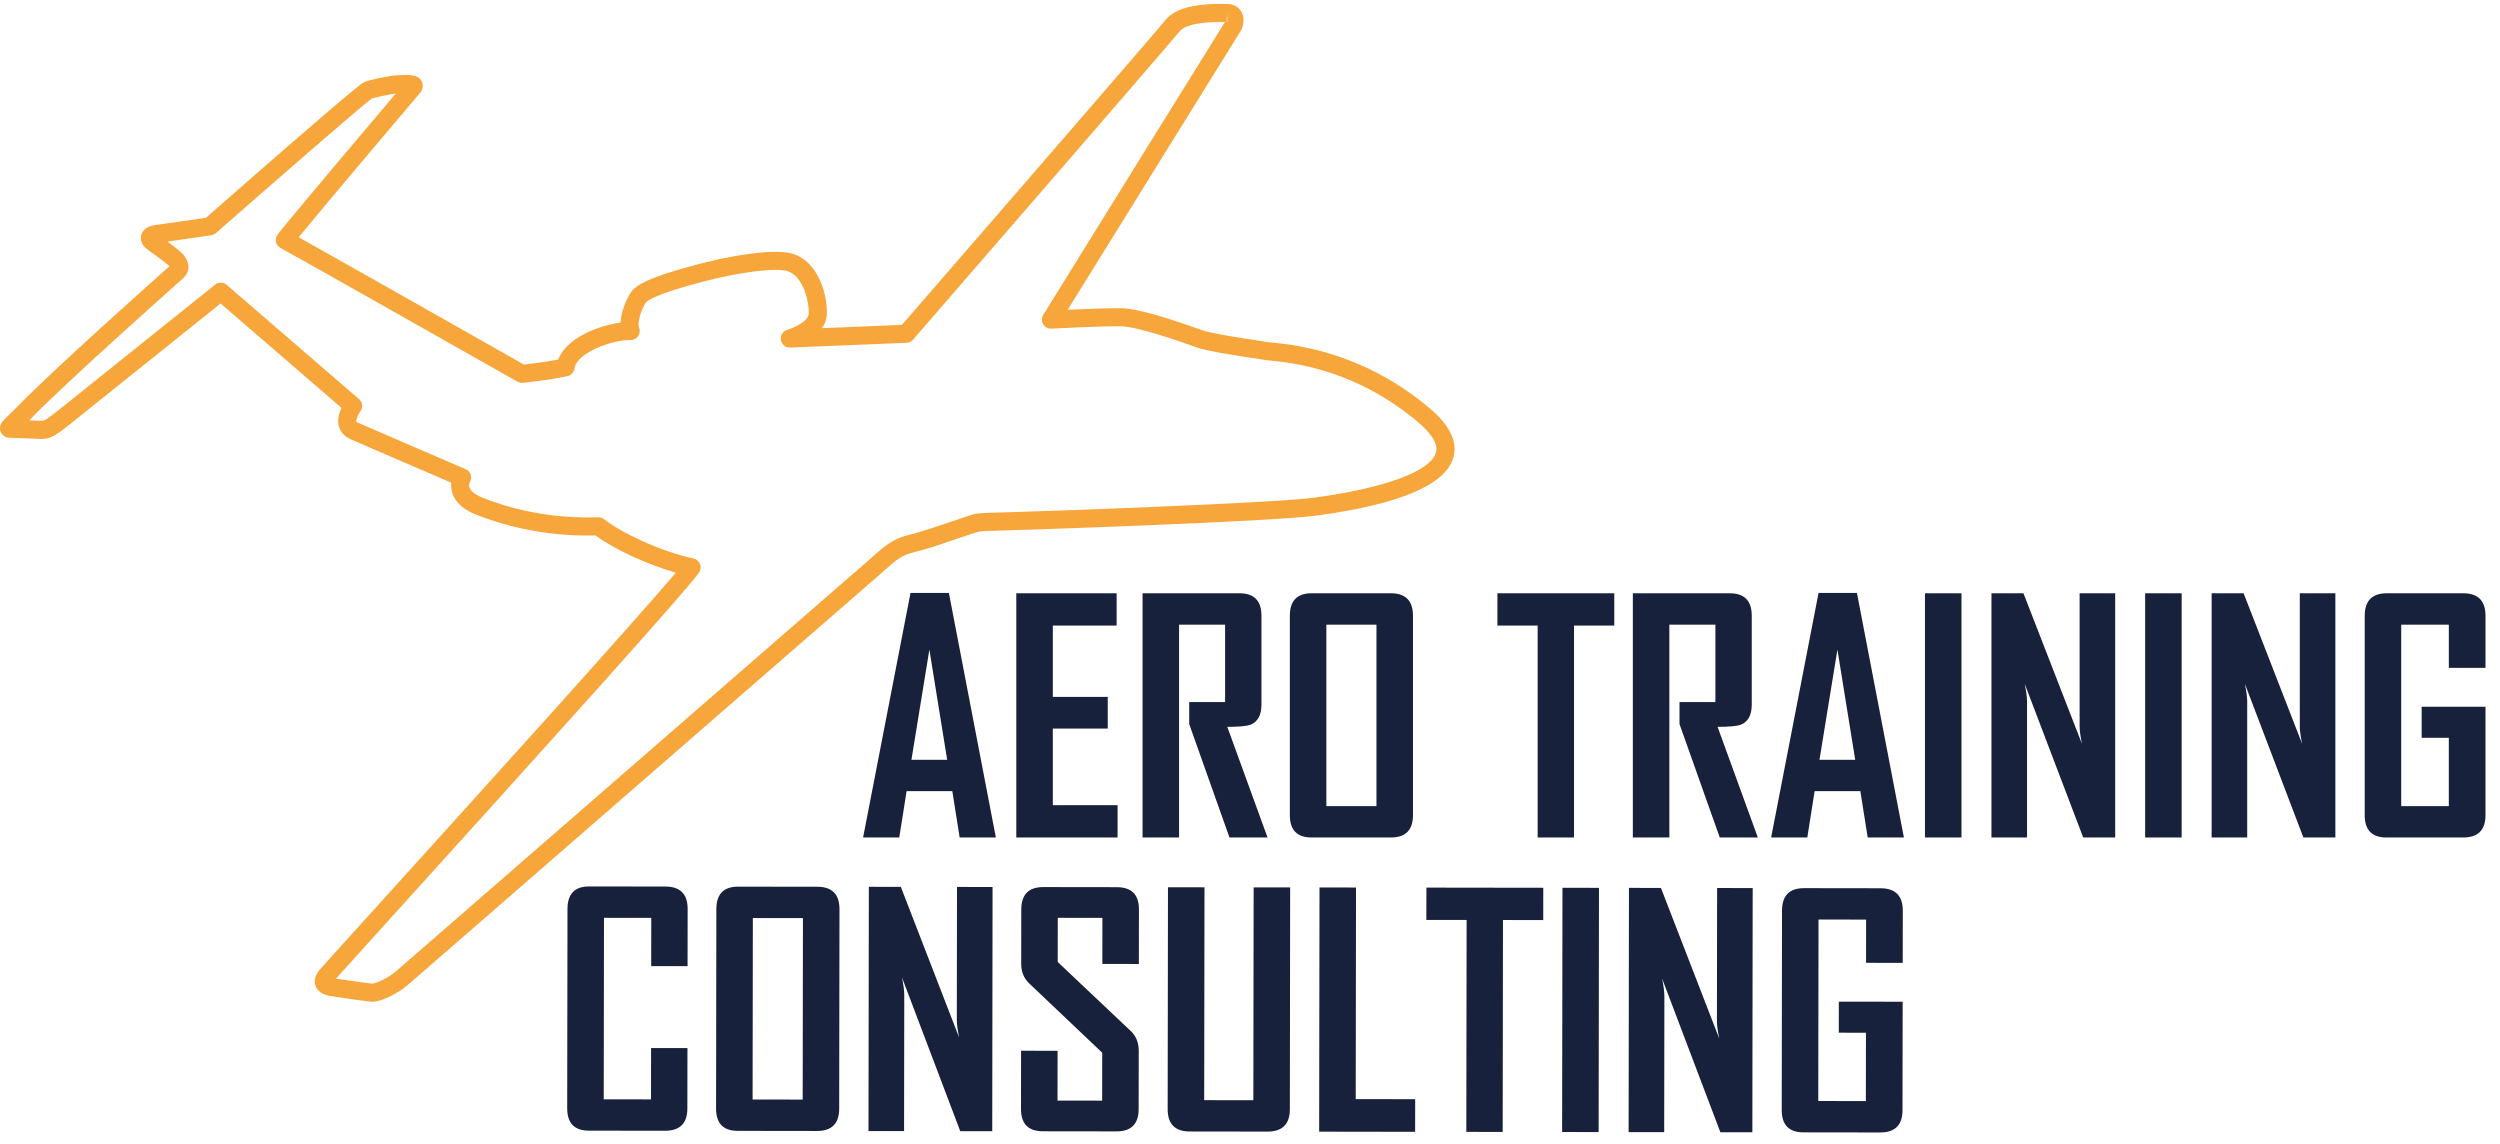
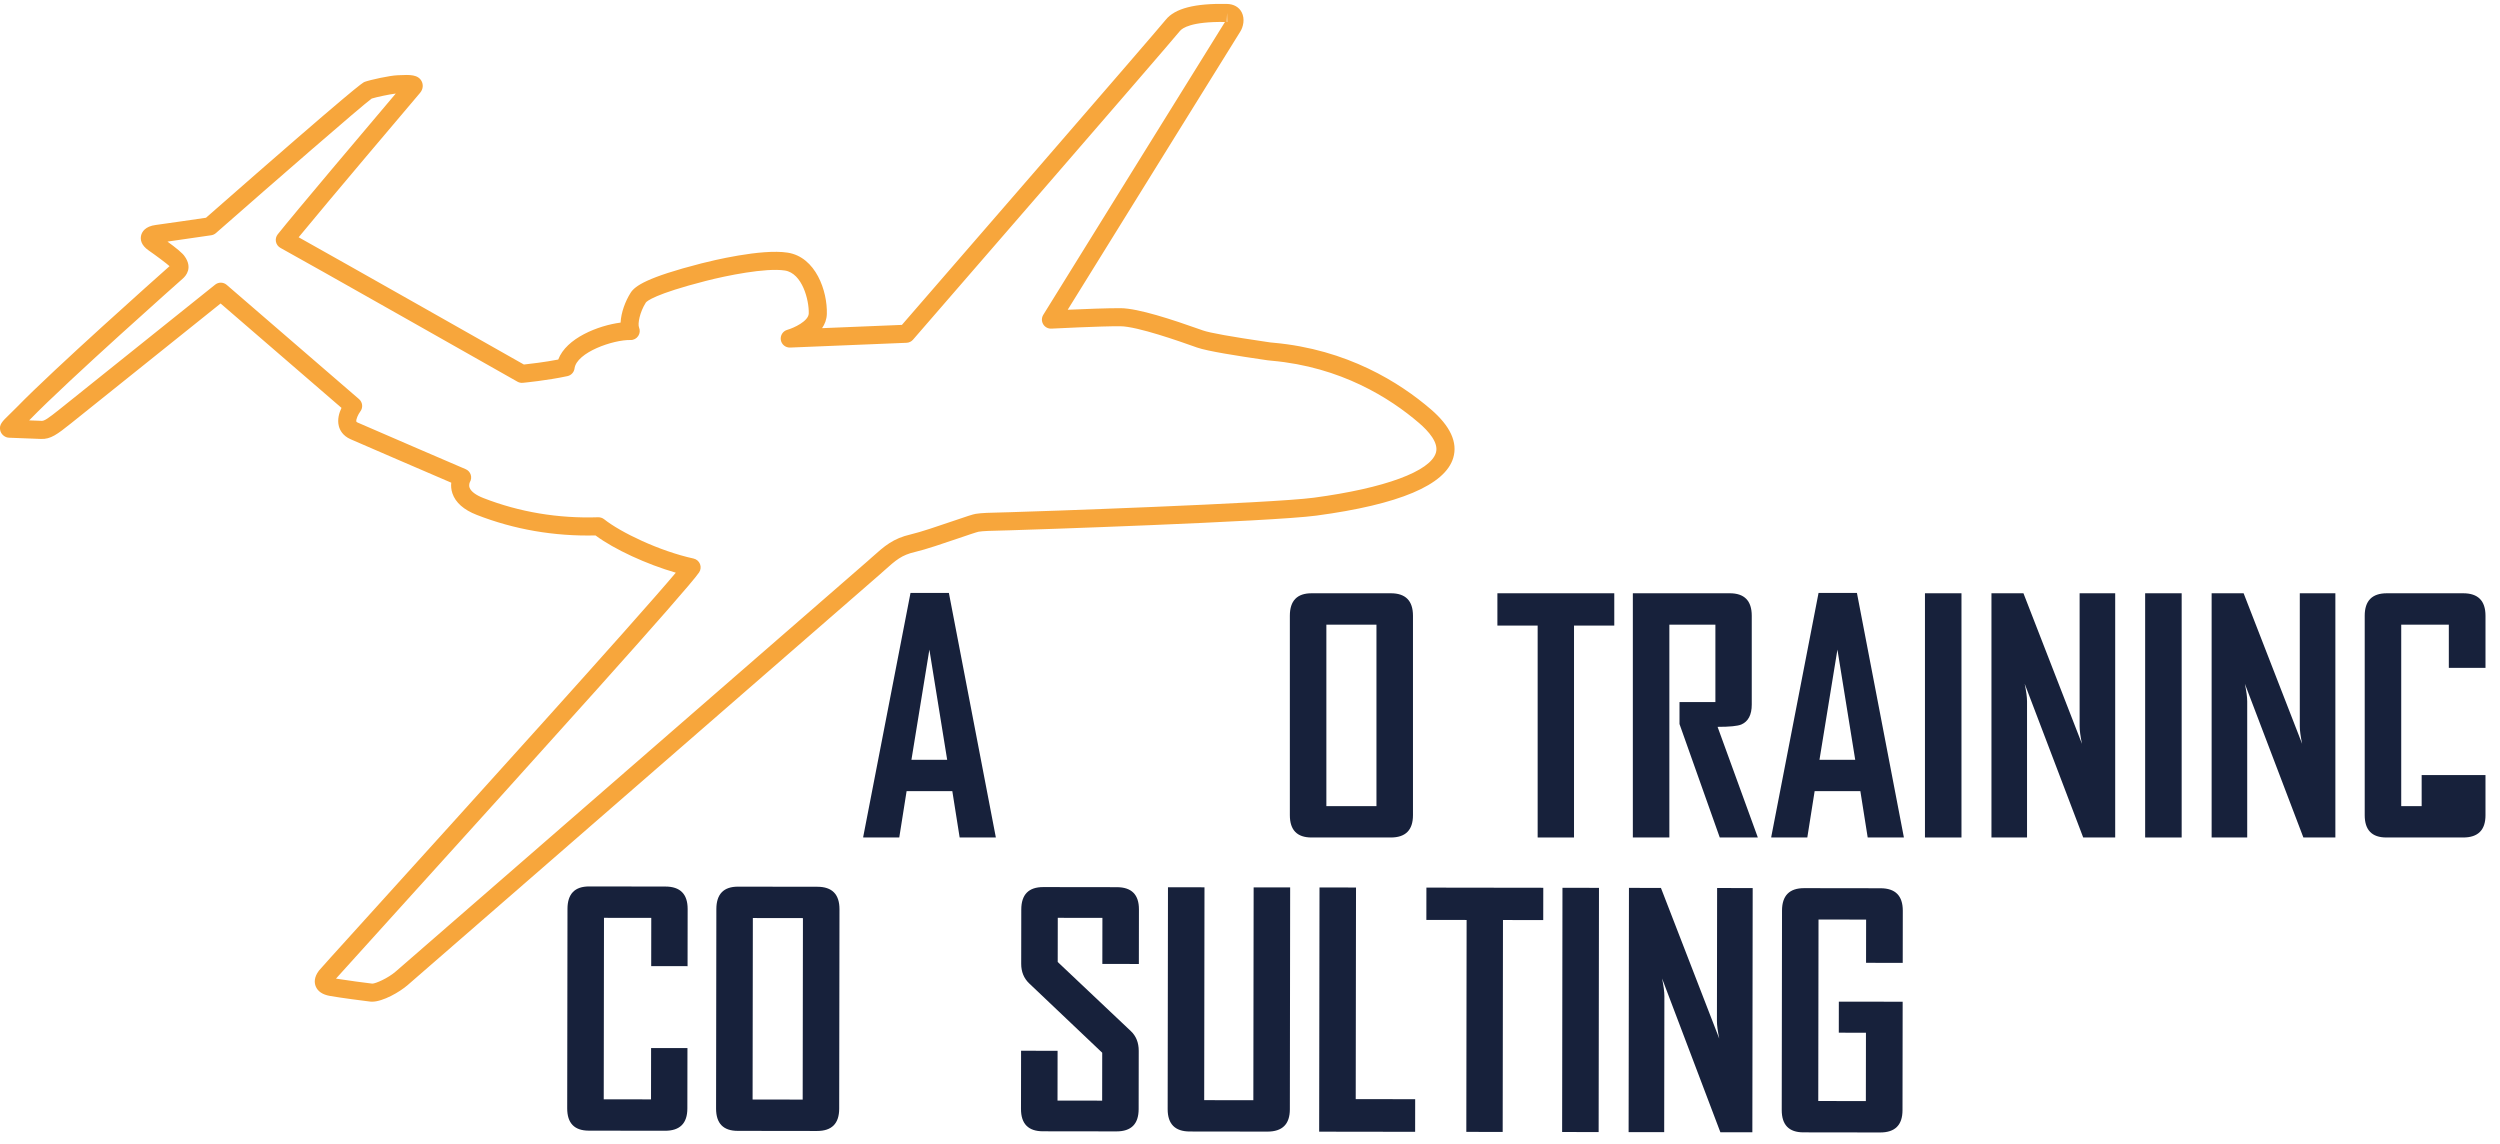
<svg xmlns="http://www.w3.org/2000/svg" version="1.1" id="Calque_1" x="0px" y="0px" width="118" height="54" viewBox="0 0 552.916 251.325" enable-background="new 0 0 552.916 251.325" xml:space="preserve">
  <g id="logo">
    <g>
      <g enable-background="new    ">
        <path fill="#17213B" d="M220.25,184.372h-8.007l-1.622-10.25h-10.112l-1.622,10.25h-7.972v-0.138l10.458-53.943h8.49     L220.25,184.372z M209.483,167.185l-3.935-24.366l-3.969,24.366H209.483z" />
-         <path fill="#17213B" d="M247.17,184.372h-22.398v-54.013h22.191v7.145h-14.115v15.772h12.148v7.006h-12.148v16.945h14.322     V184.372z" />
-         <path fill="#17213B" d="M280.337,184.372h-8.42l-8.904-25.091v-4.866h7.938v-17.118h-10.181v47.075h-8.076v-54.013h21.433     c3.244,0,4.866,1.657,4.866,4.97v19.638c0,2.278-0.771,3.751-2.313,4.418c-0.828,0.345-2.577,0.518-5.246,0.518L280.337,184.372z     " />
        <path fill="#17213B" d="M312.502,179.437c0,3.291-1.634,4.936-4.9,4.936h-17.533c-3.198,0-4.797-1.645-4.797-4.936v-44.107     c0-3.313,1.599-4.97,4.797-4.97h17.533c3.267,0,4.9,1.657,4.9,4.97V179.437z M304.426,177.435v-40.138h-11.078v40.138H304.426z" />
        <path fill="#17213B" d="M357.023,137.504h-8.904v46.868h-8.042v-46.868h-8.903v-7.145h25.85V137.504z" />
        <path fill="#17213B" d="M388.774,184.372h-8.421l-8.904-25.091v-4.866h7.938v-17.118h-10.181v47.075h-8.076v-54.013h21.433     c3.244,0,4.866,1.657,4.866,4.97v19.638c0,2.278-0.771,3.751-2.313,4.418c-0.828,0.345-2.577,0.518-5.246,0.518L388.774,184.372z     " />
        <path fill="#17213B" d="M421.078,184.372h-8.007l-1.622-10.25h-10.112l-1.622,10.25h-7.972v-0.138l10.457-53.943h8.49     L421.078,184.372z M410.311,167.185l-3.935-24.366l-3.969,24.366H410.311z" />
        <path fill="#17213B" d="M433.813,184.372h-8.076v-54.013h8.076V184.372z" />
        <path fill="#17213B" d="M467.809,184.372h-7.075l-12.941-33.995c0.345,1.656,0.518,2.957,0.518,3.9v30.095h-7.869v-54.013h7.075     l12.942,33.305c-0.346-1.656-0.518-2.956-0.518-3.899v-29.405h7.868V184.372z" />
        <path fill="#17213B" d="M482.511,184.372h-8.076v-54.013h8.076V184.372z" />
        <path fill="#17213B" d="M516.505,184.372h-7.075l-12.941-33.995c0.345,1.656,0.518,2.957,0.518,3.9v30.095h-7.869v-54.013h7.075     l12.942,33.305c-0.346-1.656-0.518-2.956-0.518-3.899v-29.405h7.868V184.372z" />
-         <path fill="#17213B" d="M549.707,179.437c0,3.291-1.646,4.936-4.936,4.936h-16.98c-3.198,0-4.797-1.645-4.797-4.936v-44.107     c0-3.313,1.634-4.97,4.9-4.97h16.877c3.29,0,4.936,1.657,4.936,4.97v11.527h-8.11v-9.56H531.07v40.138h10.526v-15.116h-6.006     v-6.868h14.116V179.437z" />
+         <path fill="#17213B" d="M549.707,179.437c0,3.291-1.646,4.936-4.936,4.936h-16.98c-3.198,0-4.797-1.645-4.797-4.936v-44.107     c0-3.313,1.634-4.97,4.9-4.97h16.877c3.29,0,4.936,1.657,4.936,4.97v11.527h-8.11v-9.56H531.07v40.138h10.526h-6.006     v-6.868h14.116V179.437z" />
      </g>
      <g>
        <g enable-background="new    ">
          <path fill="#17213B" d="M152.021,244.306c-0.005,3.291-1.652,4.933-4.942,4.929l-16.843-0.023      c-3.198-0.005-4.795-1.651-4.79-4.942l0.062-44.107c0.005-3.313,1.606-4.968,4.804-4.963l16.843,0.023      c3.29,0.005,4.934,1.664,4.929,4.977l-0.018,12.632l-8.042-0.012l0.015-10.664l-10.457-0.015l-0.056,40.138l10.457,0.015      l0.016-11.354l8.042,0.011L152.021,244.306z" />
          <path fill="#17213B" d="M185.601,244.353c-0.005,3.291-1.641,4.934-4.907,4.929l-17.533-0.024      c-3.198-0.005-4.795-1.651-4.79-4.942l0.062-44.107c0.005-3.313,1.605-4.968,4.804-4.963l17.533,0.024      c3.267,0.005,4.898,1.664,4.894,4.977L185.601,244.353z M177.527,242.339l0.056-40.138l-11.078-0.016l-0.056,40.138      L177.527,242.339z" />
-           <path fill="#17213B" d="M219.45,249.335l-7.074-0.01l-12.895-34.014c0.342,1.657,0.513,2.958,0.512,3.901l-0.042,30.095      l-7.869-0.011l0.075-54.013l7.075,0.011l12.896,33.322c-0.344-1.657-0.514-2.957-0.513-3.9l0.041-29.405l7.868,0.012      L219.45,249.335z" />
          <path fill="#17213B" d="M251.831,244.445c-0.005,3.291-1.641,4.934-4.908,4.929l-16.255-0.022      c-3.244-0.005-4.864-1.651-4.859-4.942l0.018-12.873l8.075,0.011l-0.015,11.01l9.871,0.014l0.015-10.596l-16.165-15.346      c-1.173-1.129-1.757-2.568-1.754-4.317l0.017-12.01c0.005-3.313,1.629-4.968,4.873-4.963l16.255,0.022      c3.268,0.005,4.899,1.641,4.895,4.908l-0.017,12.079l-8.076-0.012l0.015-10.181l-9.871-0.015l-0.014,9.768l16.165,15.277      c1.172,1.105,1.757,2.568,1.754,4.386L251.831,244.445z" />
          <path fill="#17213B" d="M285.273,244.492c-0.005,3.291-1.663,4.933-4.977,4.929l-17.153-0.024      c-3.267-0.005-4.898-1.651-4.894-4.942l0.068-49.077l8.076,0.012l-0.065,47.075l10.871,0.015l0.065-47.075l8.076,0.012      L285.273,244.492z" />
          <path fill="#17213B" d="M312.98,249.467l-21.226-0.03l0.075-54.013l8.076,0.012l-0.065,46.799l13.149,0.019L312.98,249.467z" />
          <path fill="#17213B" d="M341.312,202.638l-8.904-0.013l-0.065,46.868l-8.042-0.011l0.065-46.868l-8.903-0.013l0.01-7.145      l25.85,0.036L341.312,202.638z" />
          <path fill="#17213B" d="M353.566,249.523l-8.076-0.012l0.075-54.013l8.076,0.012L353.566,249.523z" />
          <path fill="#17213B" d="M387.562,249.57l-7.074-0.01l-12.895-34.013c0.342,1.656,0.513,2.957,0.512,3.9l-0.042,30.095      l-7.869-0.011l0.075-54.013l7.075,0.011l12.896,33.322c-0.344-1.657-0.514-2.957-0.513-3.9l0.041-29.405l7.868,0.012      L387.562,249.57z" />
          <path fill="#17213B" d="M420.771,244.682c-0.005,3.291-1.652,4.934-4.942,4.929l-16.98-0.023      c-3.198-0.005-4.795-1.651-4.79-4.942l0.062-44.107c0.005-3.313,1.641-4.968,4.907-4.963l16.877,0.023      c3.29,0.005,4.934,1.664,4.929,4.977l-0.016,11.527l-8.11-0.011l0.013-9.561l-10.526-0.015l-0.056,40.138l10.526,0.015      l0.021-15.116l-6.006-0.008l0.009-6.868l14.116,0.02L420.771,244.682z" />
        </g>
      </g>
    </g>
    <g>
      <path fill="#F7A63C" d="M82.288,220.689c-0.133,0-0.261-0.006-0.385-0.02c-1.36-0.15-6.64-0.851-8.914-1.251    c-1.661-0.292-2.728-1.016-3.173-2.15c-0.294-0.75-0.407-1.96,0.73-3.458c0.215-0.282,2.375-2.673,12.349-13.691    c19.292-21.312,57.475-63.492,66.572-74.312c-6.424-1.85-13.615-5.159-17.756-8.237c-9.153,0.216-17.984-1.315-26.258-4.542    c-2.889-1.126-4.703-2.729-5.392-4.763c-0.294-0.867-0.333-1.676-0.258-2.365c-4.92-2.116-19.535-8.404-22.275-9.616    c-1.719-0.761-2.357-1.999-2.589-2.903c-0.375-1.46,0.069-2.936,0.589-4.026L48.79,66.268    c-5.947,4.767-30.418,24.382-33.056,26.488c-3.089,2.467-4.536,3.558-6.669,3.472l-7.071-0.273    c-0.13-0.005-0.259-0.022-0.385-0.053c-0.711-0.169-1.341-0.768-1.535-1.473c-0.363-1.325,0.422-2.083,1.987-3.593    c0.495-0.479,1.085-1.048,1.71-1.692c8.024-8.264,30.807-28.537,33.721-31.123c-0.005-0.008-0.01-0.015-0.014-0.022    c-0.565-0.526-2.935-2.313-4.581-3.45c-1.77-1.221-1.892-2.496-1.682-3.35c0.18-0.731,0.845-2.004,3.28-2.304    c1.195-0.147,8.87-1.269,11.064-1.59C79.215,17.777,80.228,17.409,80.662,17.25c1.235-0.451,5.573-1.396,7.219-1.454l0.485-0.021    c2.22-0.1,4.135-0.188,4.911,1.394c0.313,0.637,0.378,1.635-0.376,2.523c-2.286,2.695-20.471,24.148-26.85,31.931    c9.473,5.288,44.706,25.249,49.816,28.146c1.321-0.141,4.545-0.515,7.599-1.103c1.771-4.738,8.829-7.521,13.791-8.172    c0.1-2.206,1.033-4.729,2.225-6.602c0.932-1.466,3.515-3.382,15.597-6.479l0.105-0.027c2.15-0.552,13.173-3.263,19.007-2.363    c6.237,0.957,8.83,8.513,8.678,13.573c-0.036,1.21-0.445,2.248-1.058,3.13l17.664-0.725c5.926-6.833,56.135-64.727,58.355-67.489    c2.017-2.512,6.459-3.652,13.558-3.494c1.477,0.034,2.636,0.701,3.227,1.832c0.768,1.469,0.355,3.291-0.353,4.362    c-0.591,0.91-24.13,38.873-38.121,61.442c3.625-0.164,8.922-0.367,11.687-0.351c3.932,0.032,11.499,2.541,17.651,4.724    l0.579,0.205c1.509,0.531,6.247,1.382,14.081,2.527l0.832,0.123c0.128,0.019,0.351,0.037,0.657,0.064    c16.338,1.463,27.962,8.819,34.837,14.733c4.298,3.697,5.962,7.306,4.946,10.726c-1.789,6.027-11.979,10.327-30.284,12.779    c-10.07,1.349-64.791,3.178-67.993,3.255l-0.622,0.015c-3.448,0.082-5.022,0.12-6.071,0.288c-0.443,0.086-2.584,0.817-4.472,1.461    c-3.246,1.108-7.287,2.487-9.613,3.025c-2.968,0.688-4.182,1.771-6.842,4.146l-0.984,0.875    c-2.199,1.941-43.915,38.208-74.375,64.688c-16.344,14.209-29.254,25.432-29.941,26.034    C88.407,218.56,84.668,220.689,82.288,220.689z M74.308,215.585c2.408,0.391,6.858,0.979,8.034,1.108c0.002,0,0.004,0,0.006,0    c0.691,0,3.455-1.17,5.231-2.729c0.694-0.607,13.606-11.833,29.954-26.046c30.455-26.476,72.164-62.736,74.351-64.667l0.968-0.861    c2.793-2.494,4.639-4.142,8.604-5.06c2.129-0.493,6.063-1.835,9.223-2.914c3.22-1.099,4.496-1.523,5.132-1.625    c1.315-0.21,2.974-0.25,6.608-0.336l0.621-0.015c5.018-0.12,58.142-1.959,67.558-3.221c15.668-2.099,25.754-5.82,26.981-9.953    c0.655-2.208-1.662-4.783-3.722-6.555c-6.43-5.531-17.303-12.412-32.584-13.781c-0.418-0.038-0.721-0.066-0.896-0.093l-0.816-0.12    c-5.675-0.83-12.49-1.888-14.831-2.712l-0.587-0.208c-3.112-1.104-12.582-4.463-16.347-4.494    c-4.273-0.035-15.146,0.522-15.255,0.528c-0.748,0.041-1.446-0.339-1.825-0.98c-0.379-0.641-0.37-1.439,0.022-2.071    c4.045-6.526,39.5-63.725,40.186-64.771c-7.456-0.117-9.454,1.359-9.976,2.007c-2.394,2.98-56.707,65.594-59.018,68.258    c-0.361,0.417-0.878,0.665-1.429,0.688l-25.751,1.056c-1.02,0.035-1.897-0.683-2.057-1.684c-0.16-1.001,0.456-1.964,1.432-2.239    c1.462-0.419,4.694-1.916,4.745-3.62c0.087-2.921-1.416-8.905-5.287-9.499c-4.201-0.646-12.917,1.133-17.406,2.284l-0.106,0.027    c-11.329,2.904-13.006,4.482-13.227,4.769c-1.383,2.174-1.828,4.76-1.51,5.509c0.265,0.623,0.196,1.337-0.182,1.898    c-0.377,0.562-1.005,0.904-1.69,0.883c-3.885-0.08-11.935,2.747-12.392,6.286c-0.108,0.839-0.732,1.52-1.56,1.699    c-4.471,0.969-9.67,1.463-9.889,1.484c-0.41,0.038-0.817-0.049-1.173-0.251c-0.487-0.276-48.768-27.635-52.4-29.581    c-0.522-0.28-0.894-0.777-1.014-1.358s0.023-1.185,0.392-1.649c3.624-4.564,19.839-23.737,26.108-31.139    c-1.388,0.168-4.267,0.777-5.322,1.109c-2.316,1.677-21.724,18.578-34.46,29.755c-0.29,0.254-0.647,0.419-1.029,0.476    c-0.325,0.047-6.325,0.927-9.683,1.404c1.818,1.32,3.512,2.672,3.846,3.345c-0.017-0.035-0.039-0.078-0.069-0.124    c1.843,2.568,0.342,4.319-0.386,4.957c-0.235,0.206-25.346,22.471-33.792,31.17c-0.063,0.065-0.126,0.13-0.189,0.193l2.766,0.107    c0.591,0.034,1.404-0.512,4.02-2.601c3.004-2.398,34.348-27.523,34.348-27.523c0.752-0.603,1.827-0.584,2.558,0.047l29.267,25.269    c0.8,0.69,0.924,1.885,0.284,2.726c-0.5,0.668-0.998,1.796-0.882,2.238c0.026,0.099,0.282,0.217,0.333,0.239    c3.27,1.447,23.647,10.206,23.853,10.294c0.532,0.229,0.938,0.677,1.115,1.228c0.177,0.551,0.105,1.152-0.195,1.647c0,0,0,0,0,0    c0.002,0-0.294,0.578-0.055,1.226c0.304,0.824,1.384,1.634,3.043,2.281c7.984,3.114,16.536,4.544,25.394,4.251    c0.474-0.004,0.94,0.139,1.313,0.435c3.632,2.895,12.225,7.042,19.775,8.694c0.648,0.142,1.184,0.596,1.43,1.213    c0.246,0.617,0.169,1.315-0.203,1.864c-2.607,3.84-34.585,39.299-68.754,77.045C80.416,208.818,75.916,213.789,74.308,215.585z     M82.333,20.865C82.333,20.865,82.332,20.865,82.333,20.865C82.332,20.865,82.333,20.865,82.333,20.865z M271.302,3.962    c0.045,0.032,0.092,0.055,0.134,0.064l-0.044-2.007L271.302,3.962z" />
    </g>
  </g>
</svg>